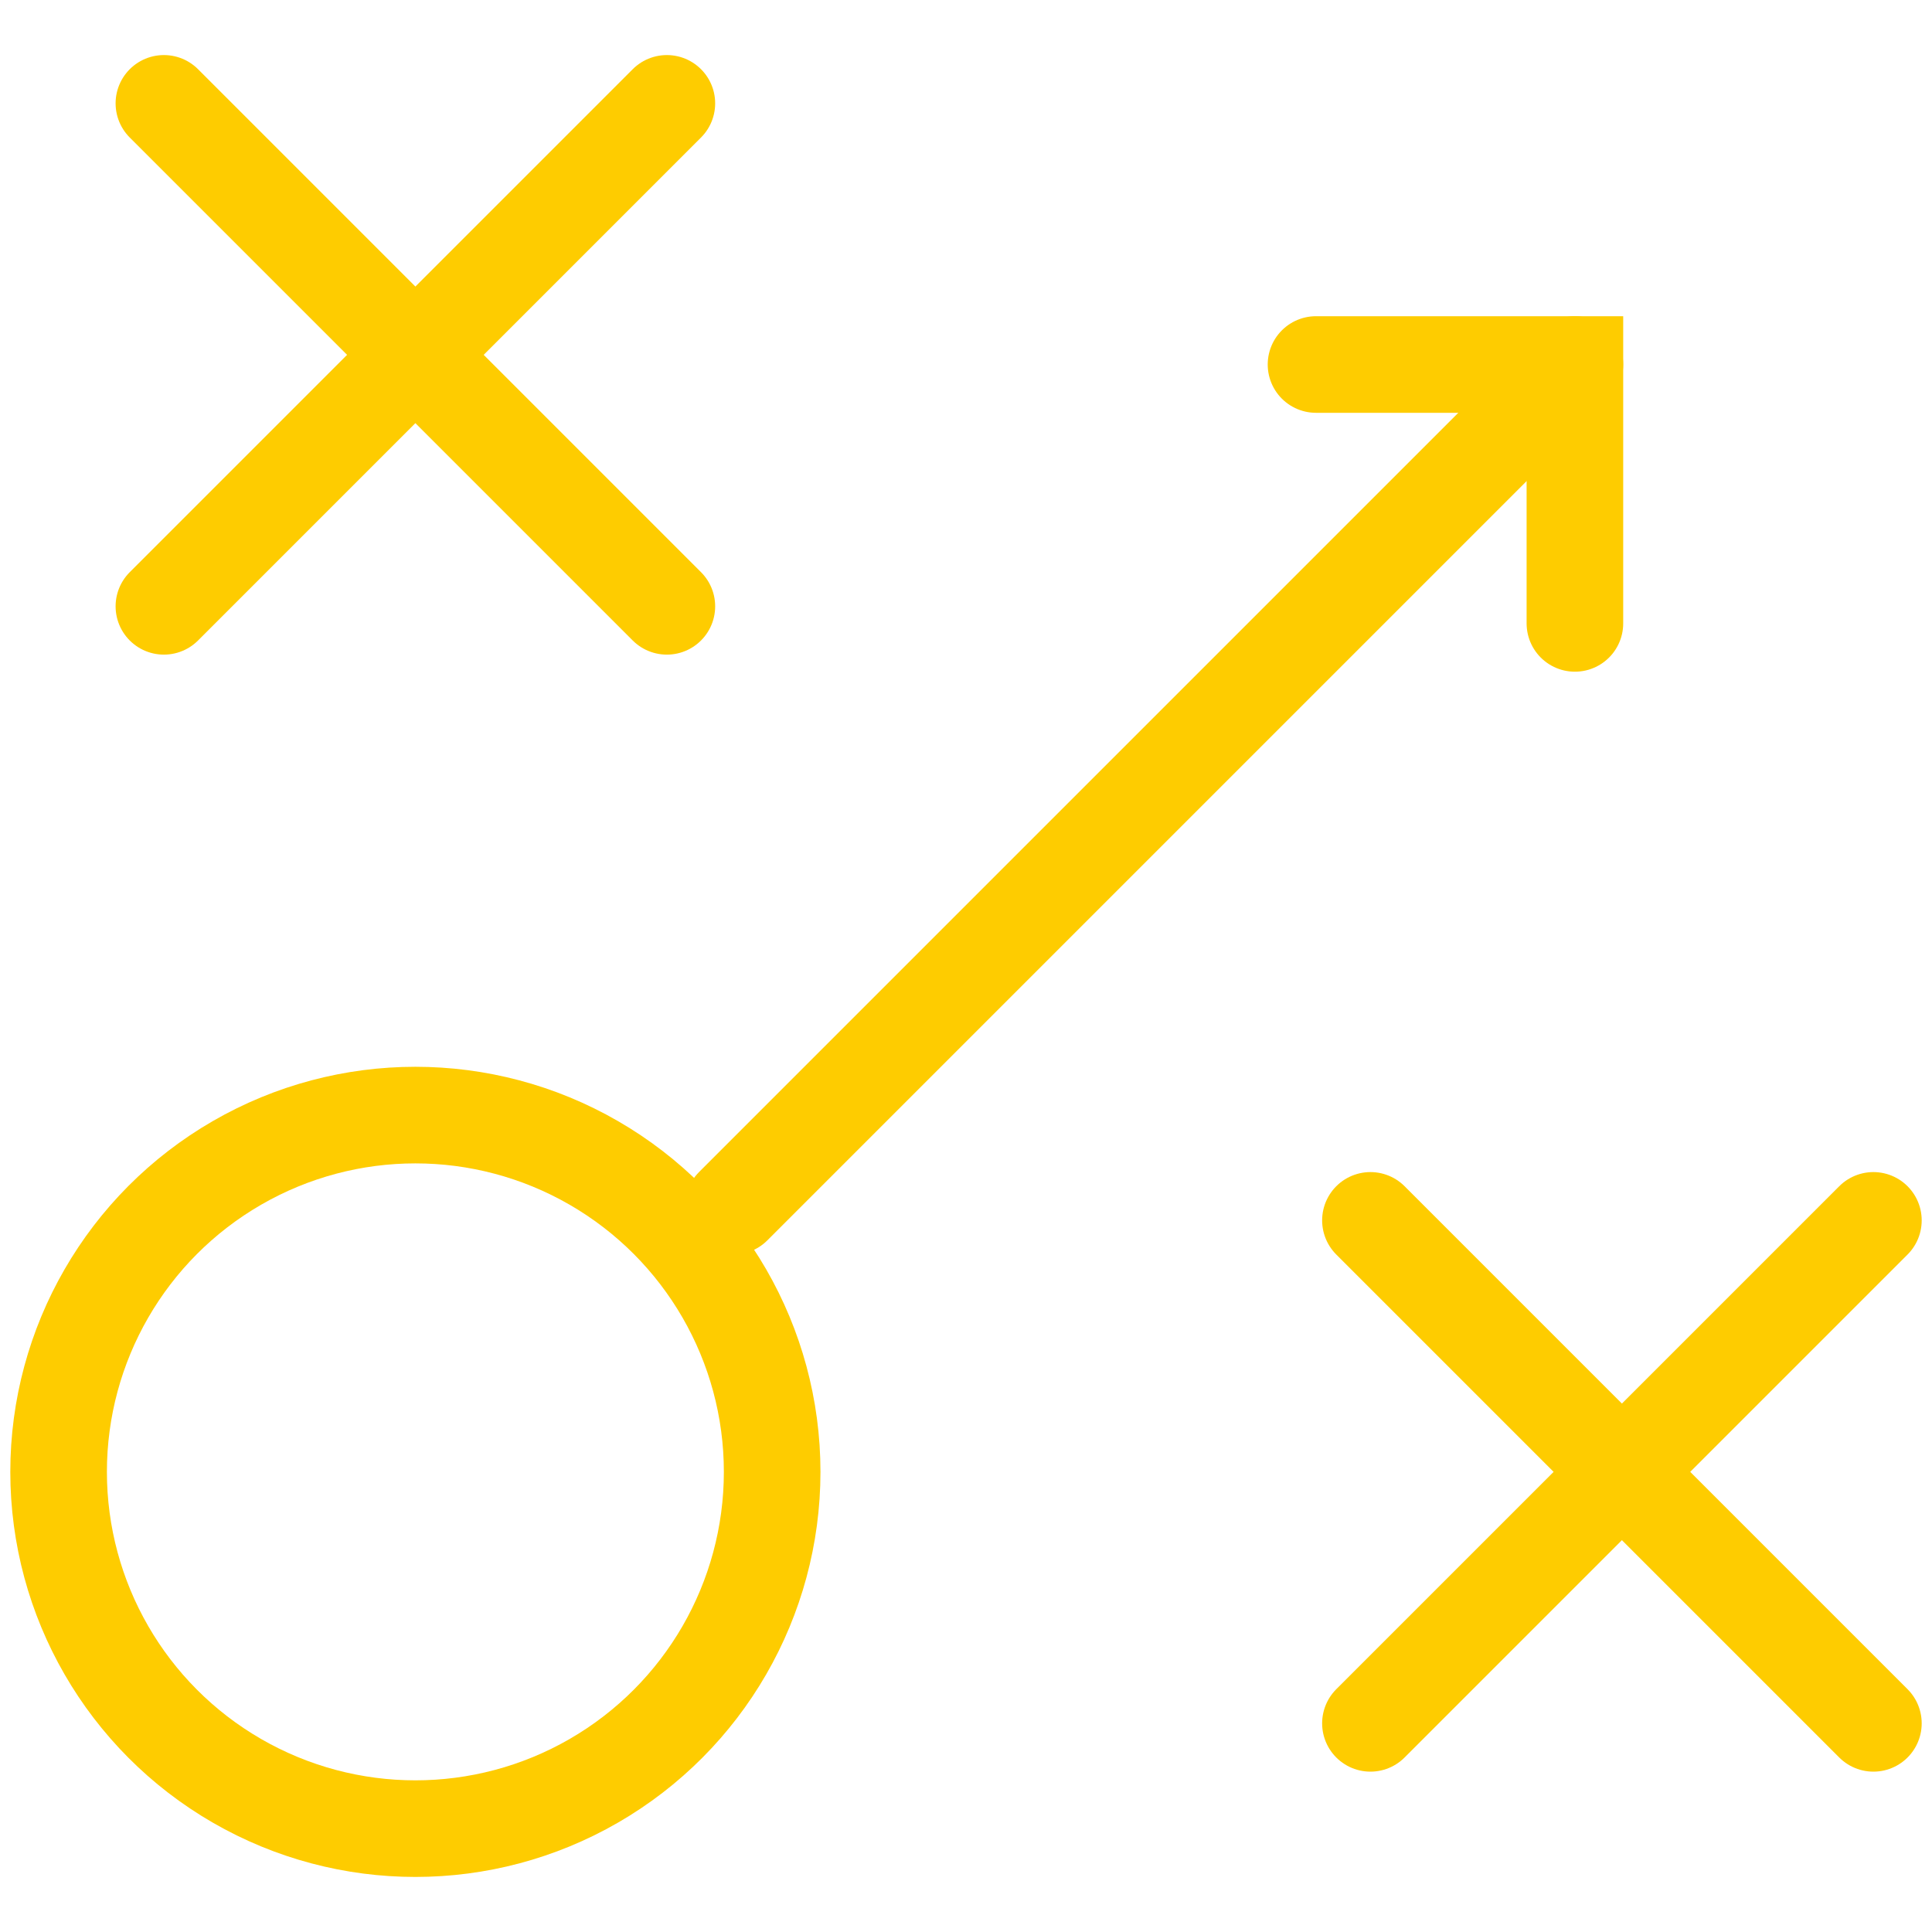
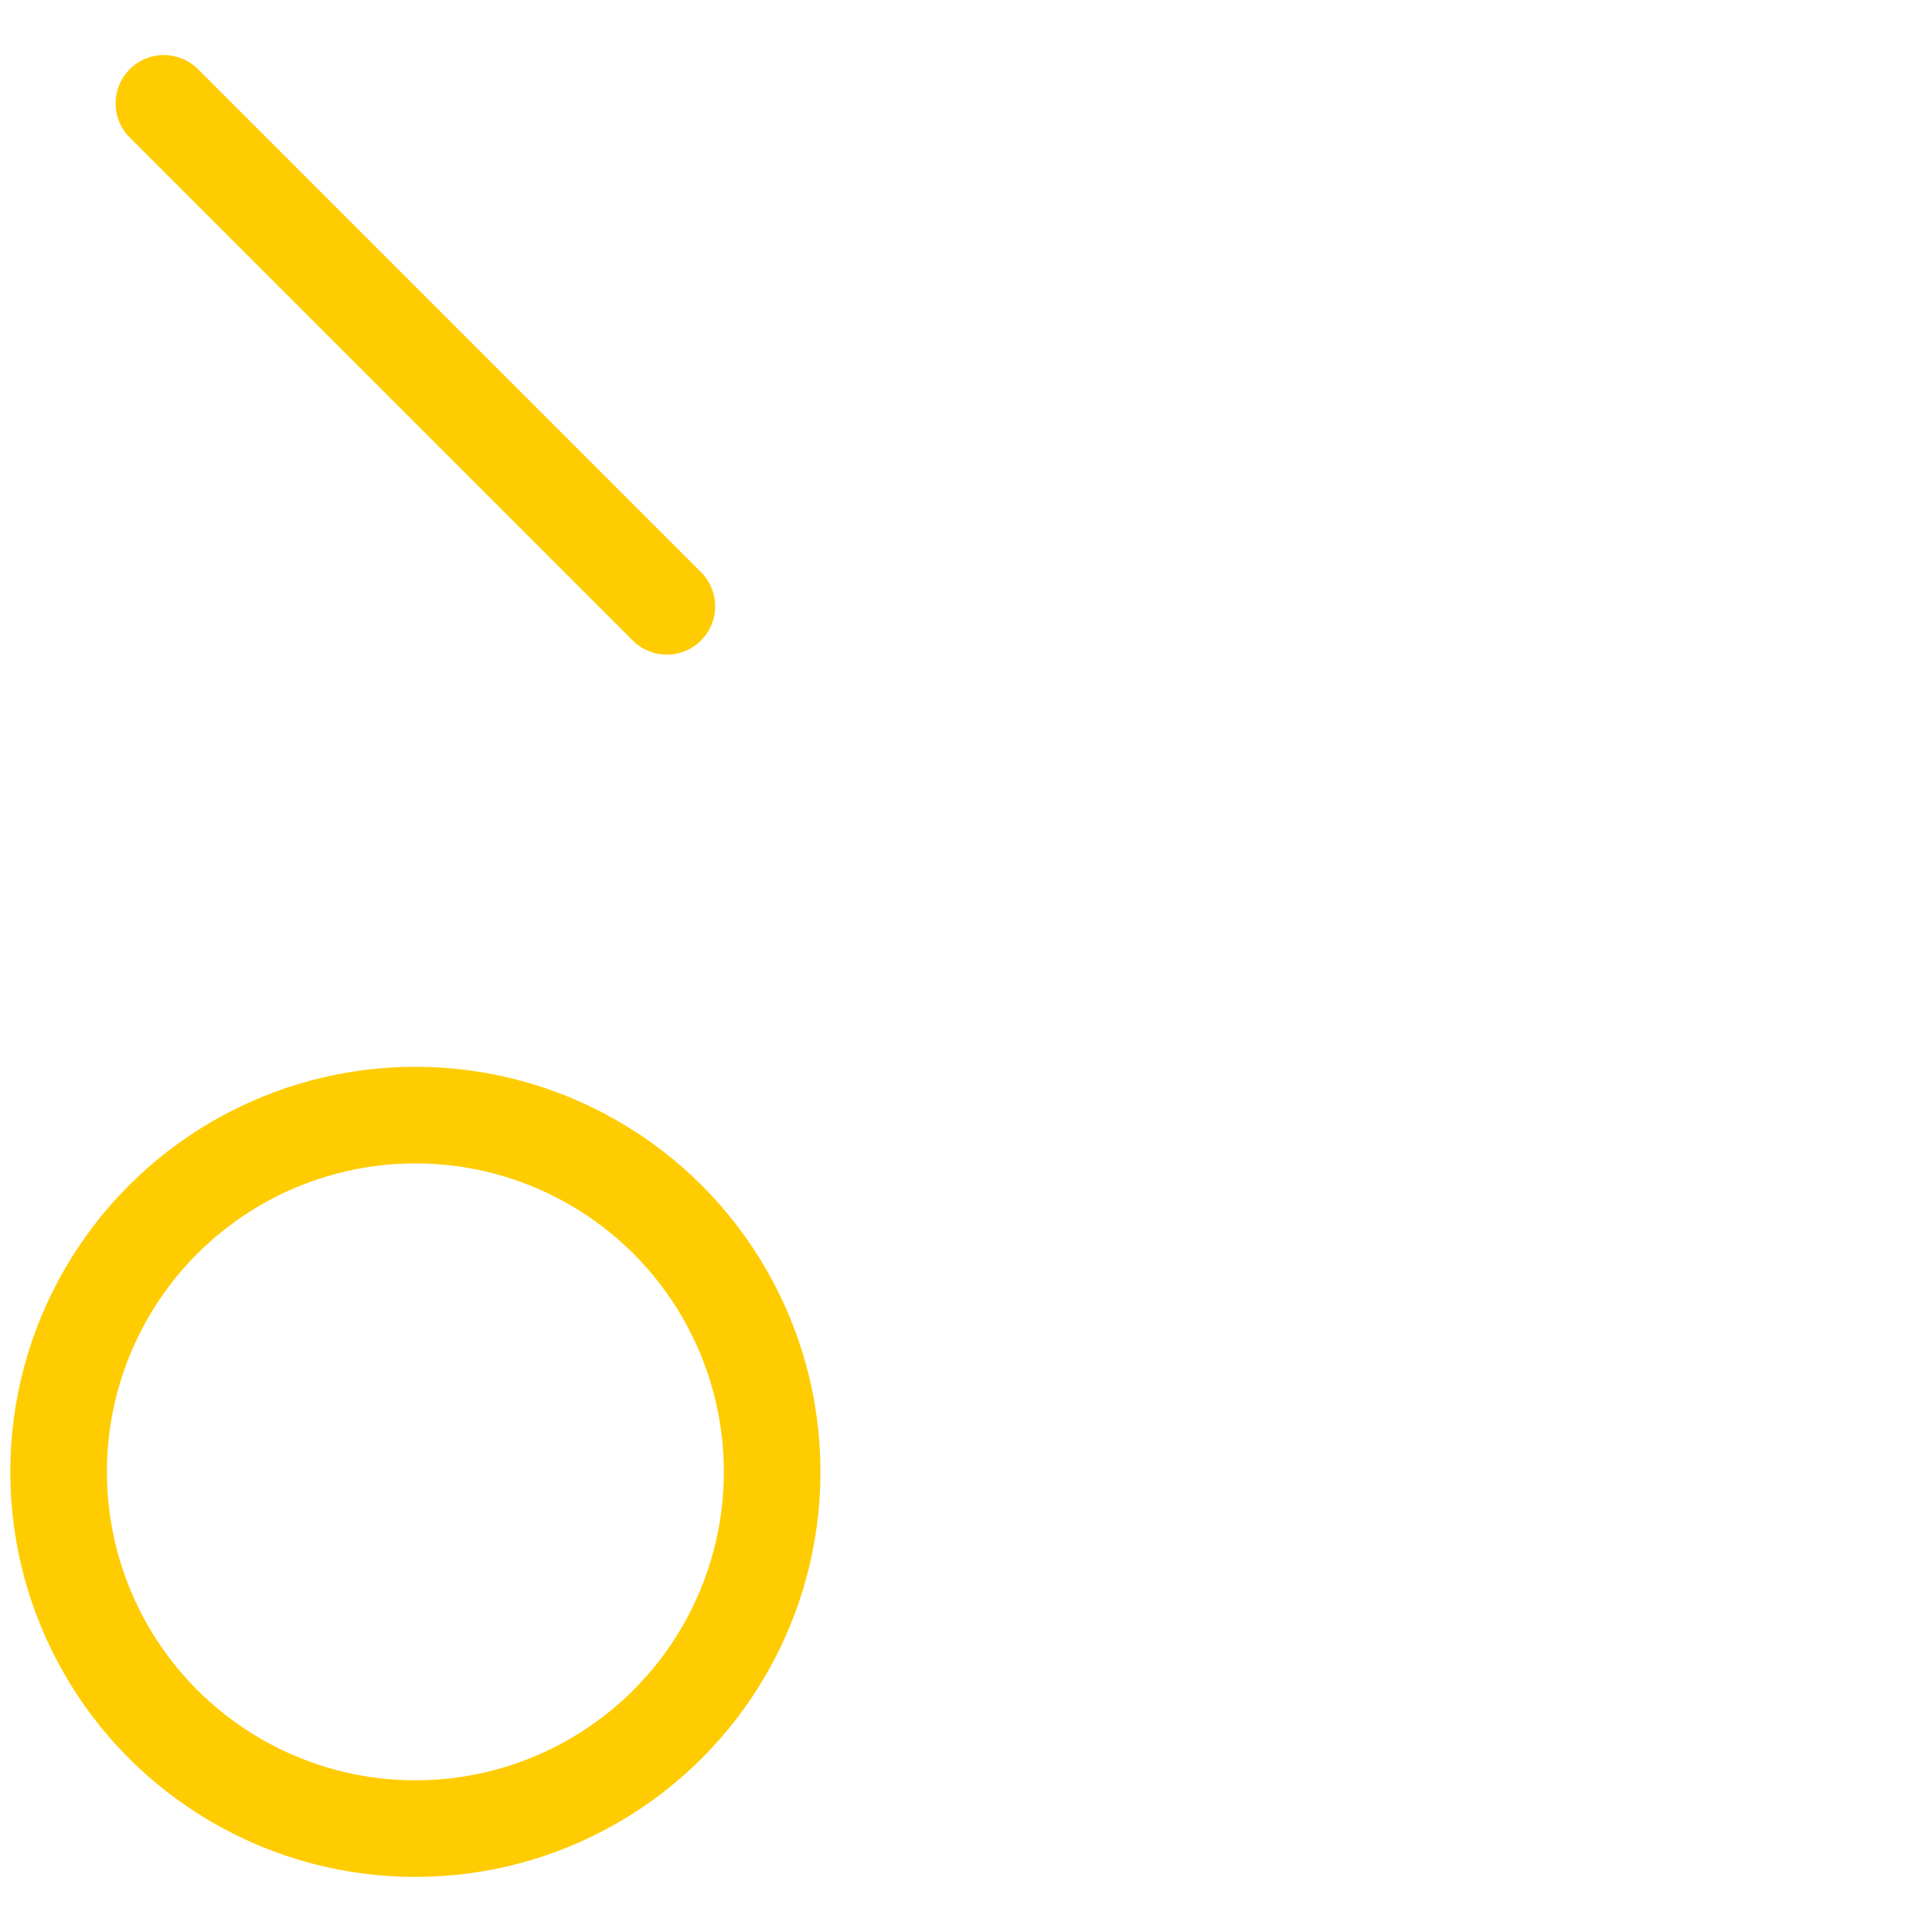
<svg xmlns="http://www.w3.org/2000/svg" id="Layer_1" data-name="Layer 1" viewBox="0 0 60 60">
  <defs>
    <style>.cls-1{fill:none;stroke:#fecc00;stroke-linecap:round;stroke-miterlimit:10;stroke-width:3px;}</style>
  </defs>
-   <line class="cls-1" x1="42.56" y1="37.9" x2="58.18" y2="53.52" />
-   <line class="cls-1" x1="58.18" y1="37.9" x2="42.56" y2="53.52" />
  <line class="cls-1" x1="5.09" y1="3.21" x2="20.71" y2="18.83" />
-   <line class="cls-1" x1="20.71" y1="3.21" x2="5.09" y2="18.83" />
  <circle class="cls-1" cx="12.9" cy="45.71" r="11.08" />
-   <line class="cls-1" x1="48.91" y1="11.32" x2="22.77" y2="37.46" />
-   <polyline class="cls-1" points="48.91 19.36 48.91 11.32 40.87 11.32" />
</svg>